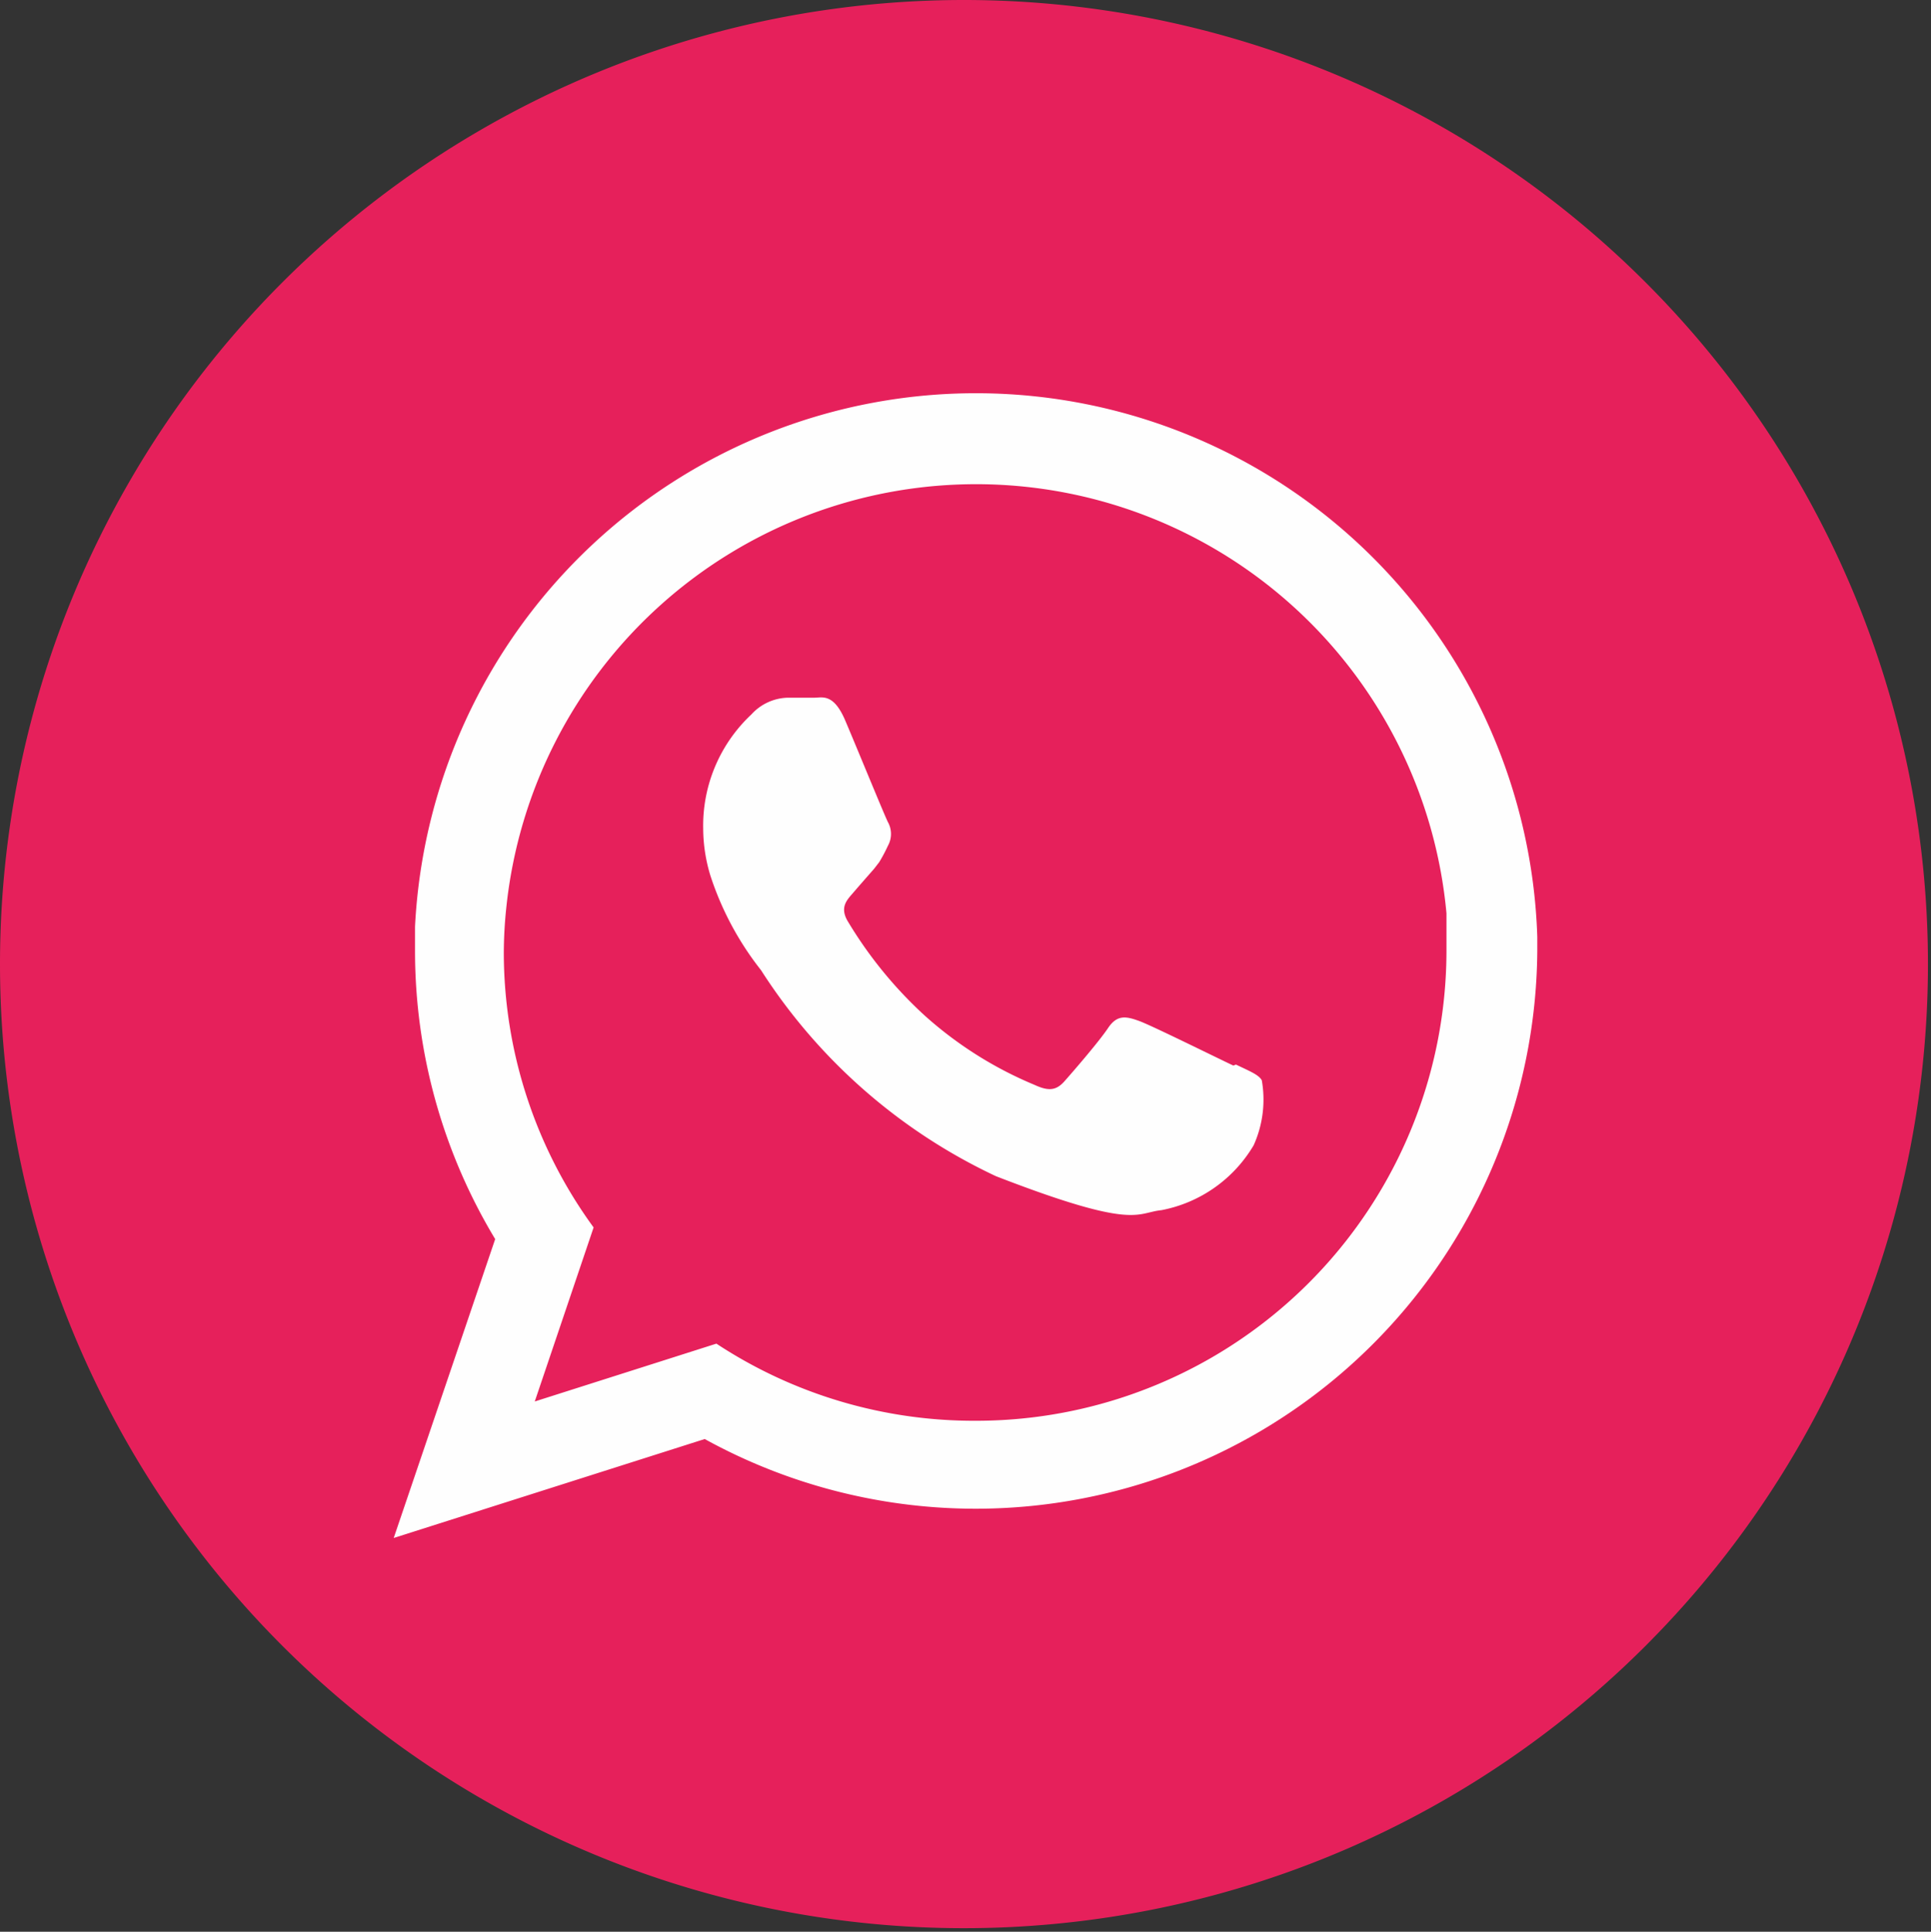
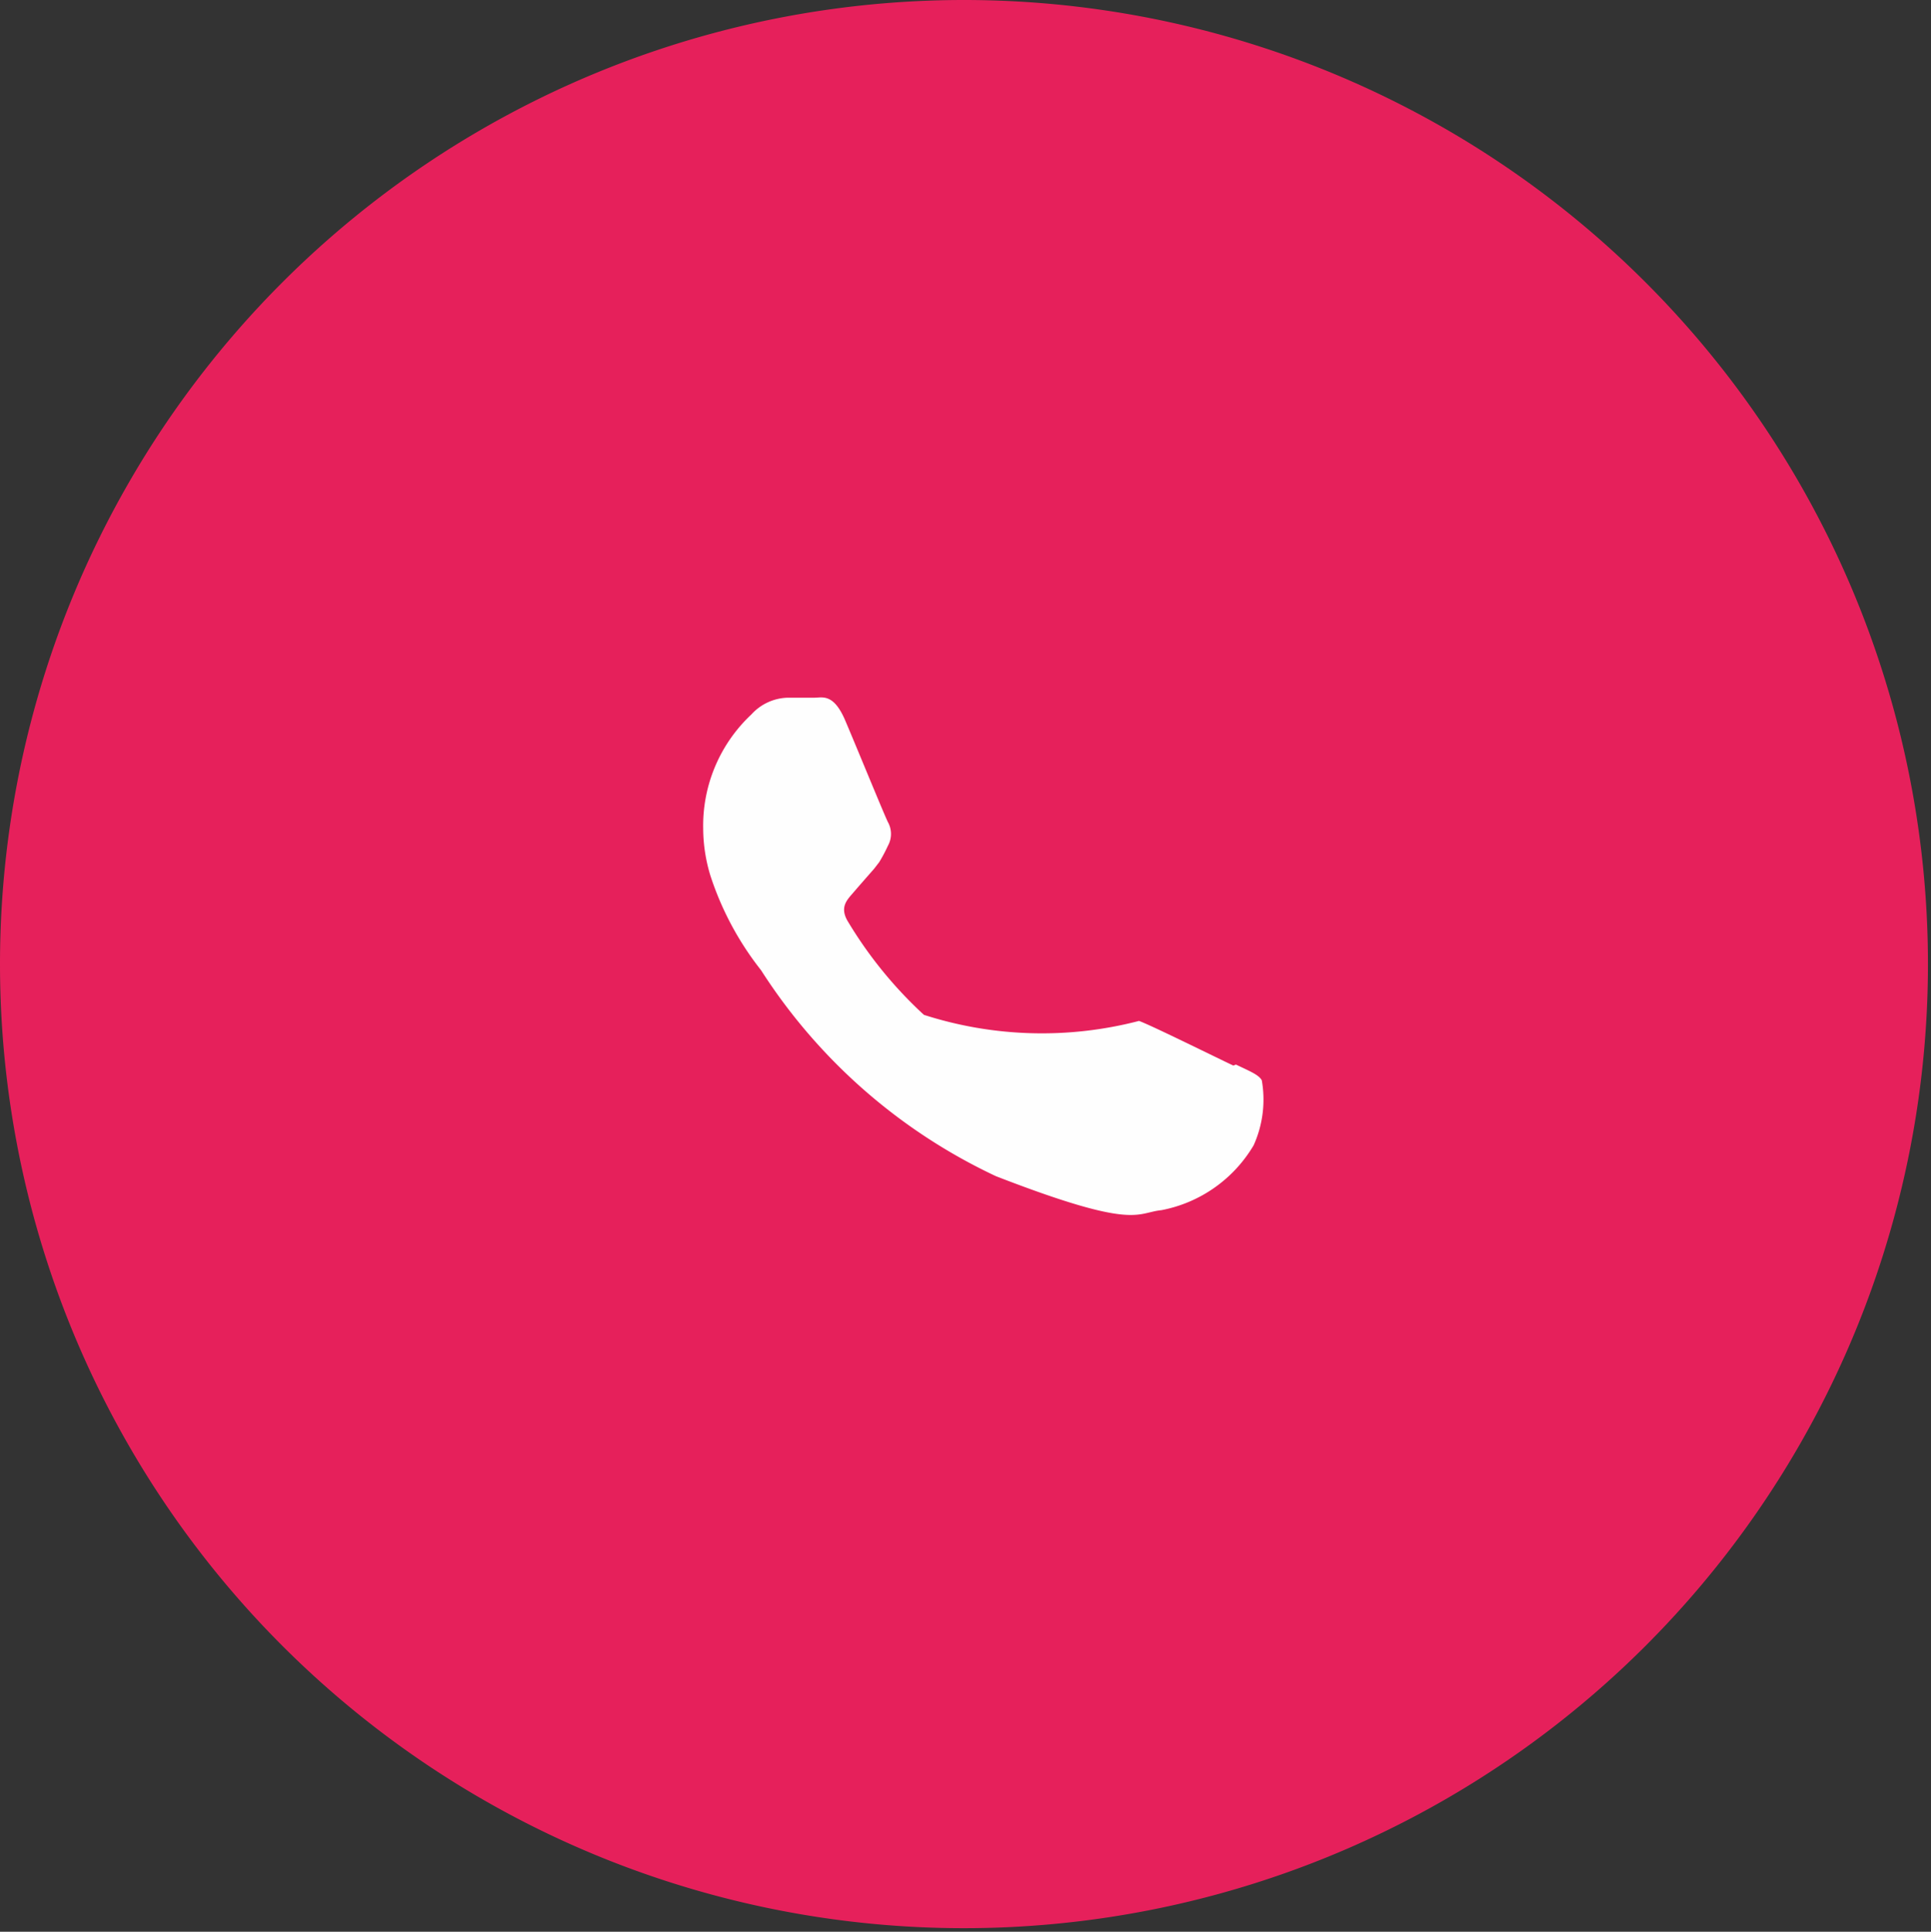
<svg xmlns="http://www.w3.org/2000/svg" viewBox="0 0 38.06 38.07">
  <rect x="0" y="0" width="38.06" height="38.07" fill="#333333" stroke="none" />
  <defs>
    <style>.cls-1{fill:#e6205b;}.cls-1,.cls-2{fill-rule:evenodd;}.cls-2{fill:#fefefe;}</style>
  </defs>
  <g id="Vrstva_2" data-name="Vrstva 2">
    <g id="Layer_1" data-name="Layer 1">
      <path class="cls-1" d="M19,0A19,19,0,1,1,0,19,19,19,0,0,1,19,0Z" />
-       <path class="cls-2" d="M19.24,28a9.23,9.23,0,0,1-5.12-1.52l-3.58,1.14,1.16-3.43a9.2,9.2,0,0,1-1.77-5.42,8.69,8.69,0,0,1,.05-.89A9.31,9.31,0,0,1,28.51,18q0,.36,0,.72A9.27,9.27,0,0,1,19.24,28ZM30.3,18.46a11.07,11.07,0,0,0-22.12-.2c0,.16,0,.32,0,.48a11,11,0,0,0,1.58,5.68l-2,5.89,6.13-1.95A11.07,11.07,0,0,0,30.3,18.74v-.28Z" />
-       <path class="cls-2" d="M24.31,21c-.28-.13-1.61-.79-1.86-.88s-.43-.13-.61.14-.7.87-.86,1.05-.31.2-.59.07A7.6,7.6,0,0,1,18.21,20a8.29,8.29,0,0,1-1.51-1.86c-.15-.27,0-.41.12-.55s.27-.31.41-.47l.1-.13a3.1,3.1,0,0,0,.17-.32.48.48,0,0,0,0-.47c-.07-.14-.61-1.46-.84-2s-.45-.45-.61-.45l-.52,0a1,1,0,0,0-.72.33,3,3,0,0,0-.95,2.25,3.21,3.21,0,0,0,.14.92,6,6,0,0,0,1,1.87,11.09,11.09,0,0,0,4.63,4.06c2.76,1.07,2.76.72,3.26.67a2.7,2.7,0,0,0,1.82-1.28,2.19,2.19,0,0,0,.16-1.28c-.06-.11-.24-.18-.51-.31Z" />
+       <path class="cls-2" d="M24.31,21c-.28-.13-1.61-.79-1.86-.88A7.6,7.6,0,0,1,18.21,20a8.29,8.29,0,0,1-1.51-1.86c-.15-.27,0-.41.12-.55s.27-.31.41-.47l.1-.13a3.1,3.1,0,0,0,.17-.32.48.48,0,0,0,0-.47c-.07-.14-.61-1.46-.84-2s-.45-.45-.61-.45l-.52,0a1,1,0,0,0-.72.33,3,3,0,0,0-.95,2.25,3.21,3.21,0,0,0,.14.92,6,6,0,0,0,1,1.87,11.09,11.09,0,0,0,4.63,4.06c2.76,1.07,2.76.72,3.26.67a2.7,2.7,0,0,0,1.82-1.28,2.19,2.19,0,0,0,.16-1.28c-.06-.11-.24-.18-.51-.31Z" />
    </g>
  </g>
</svg>